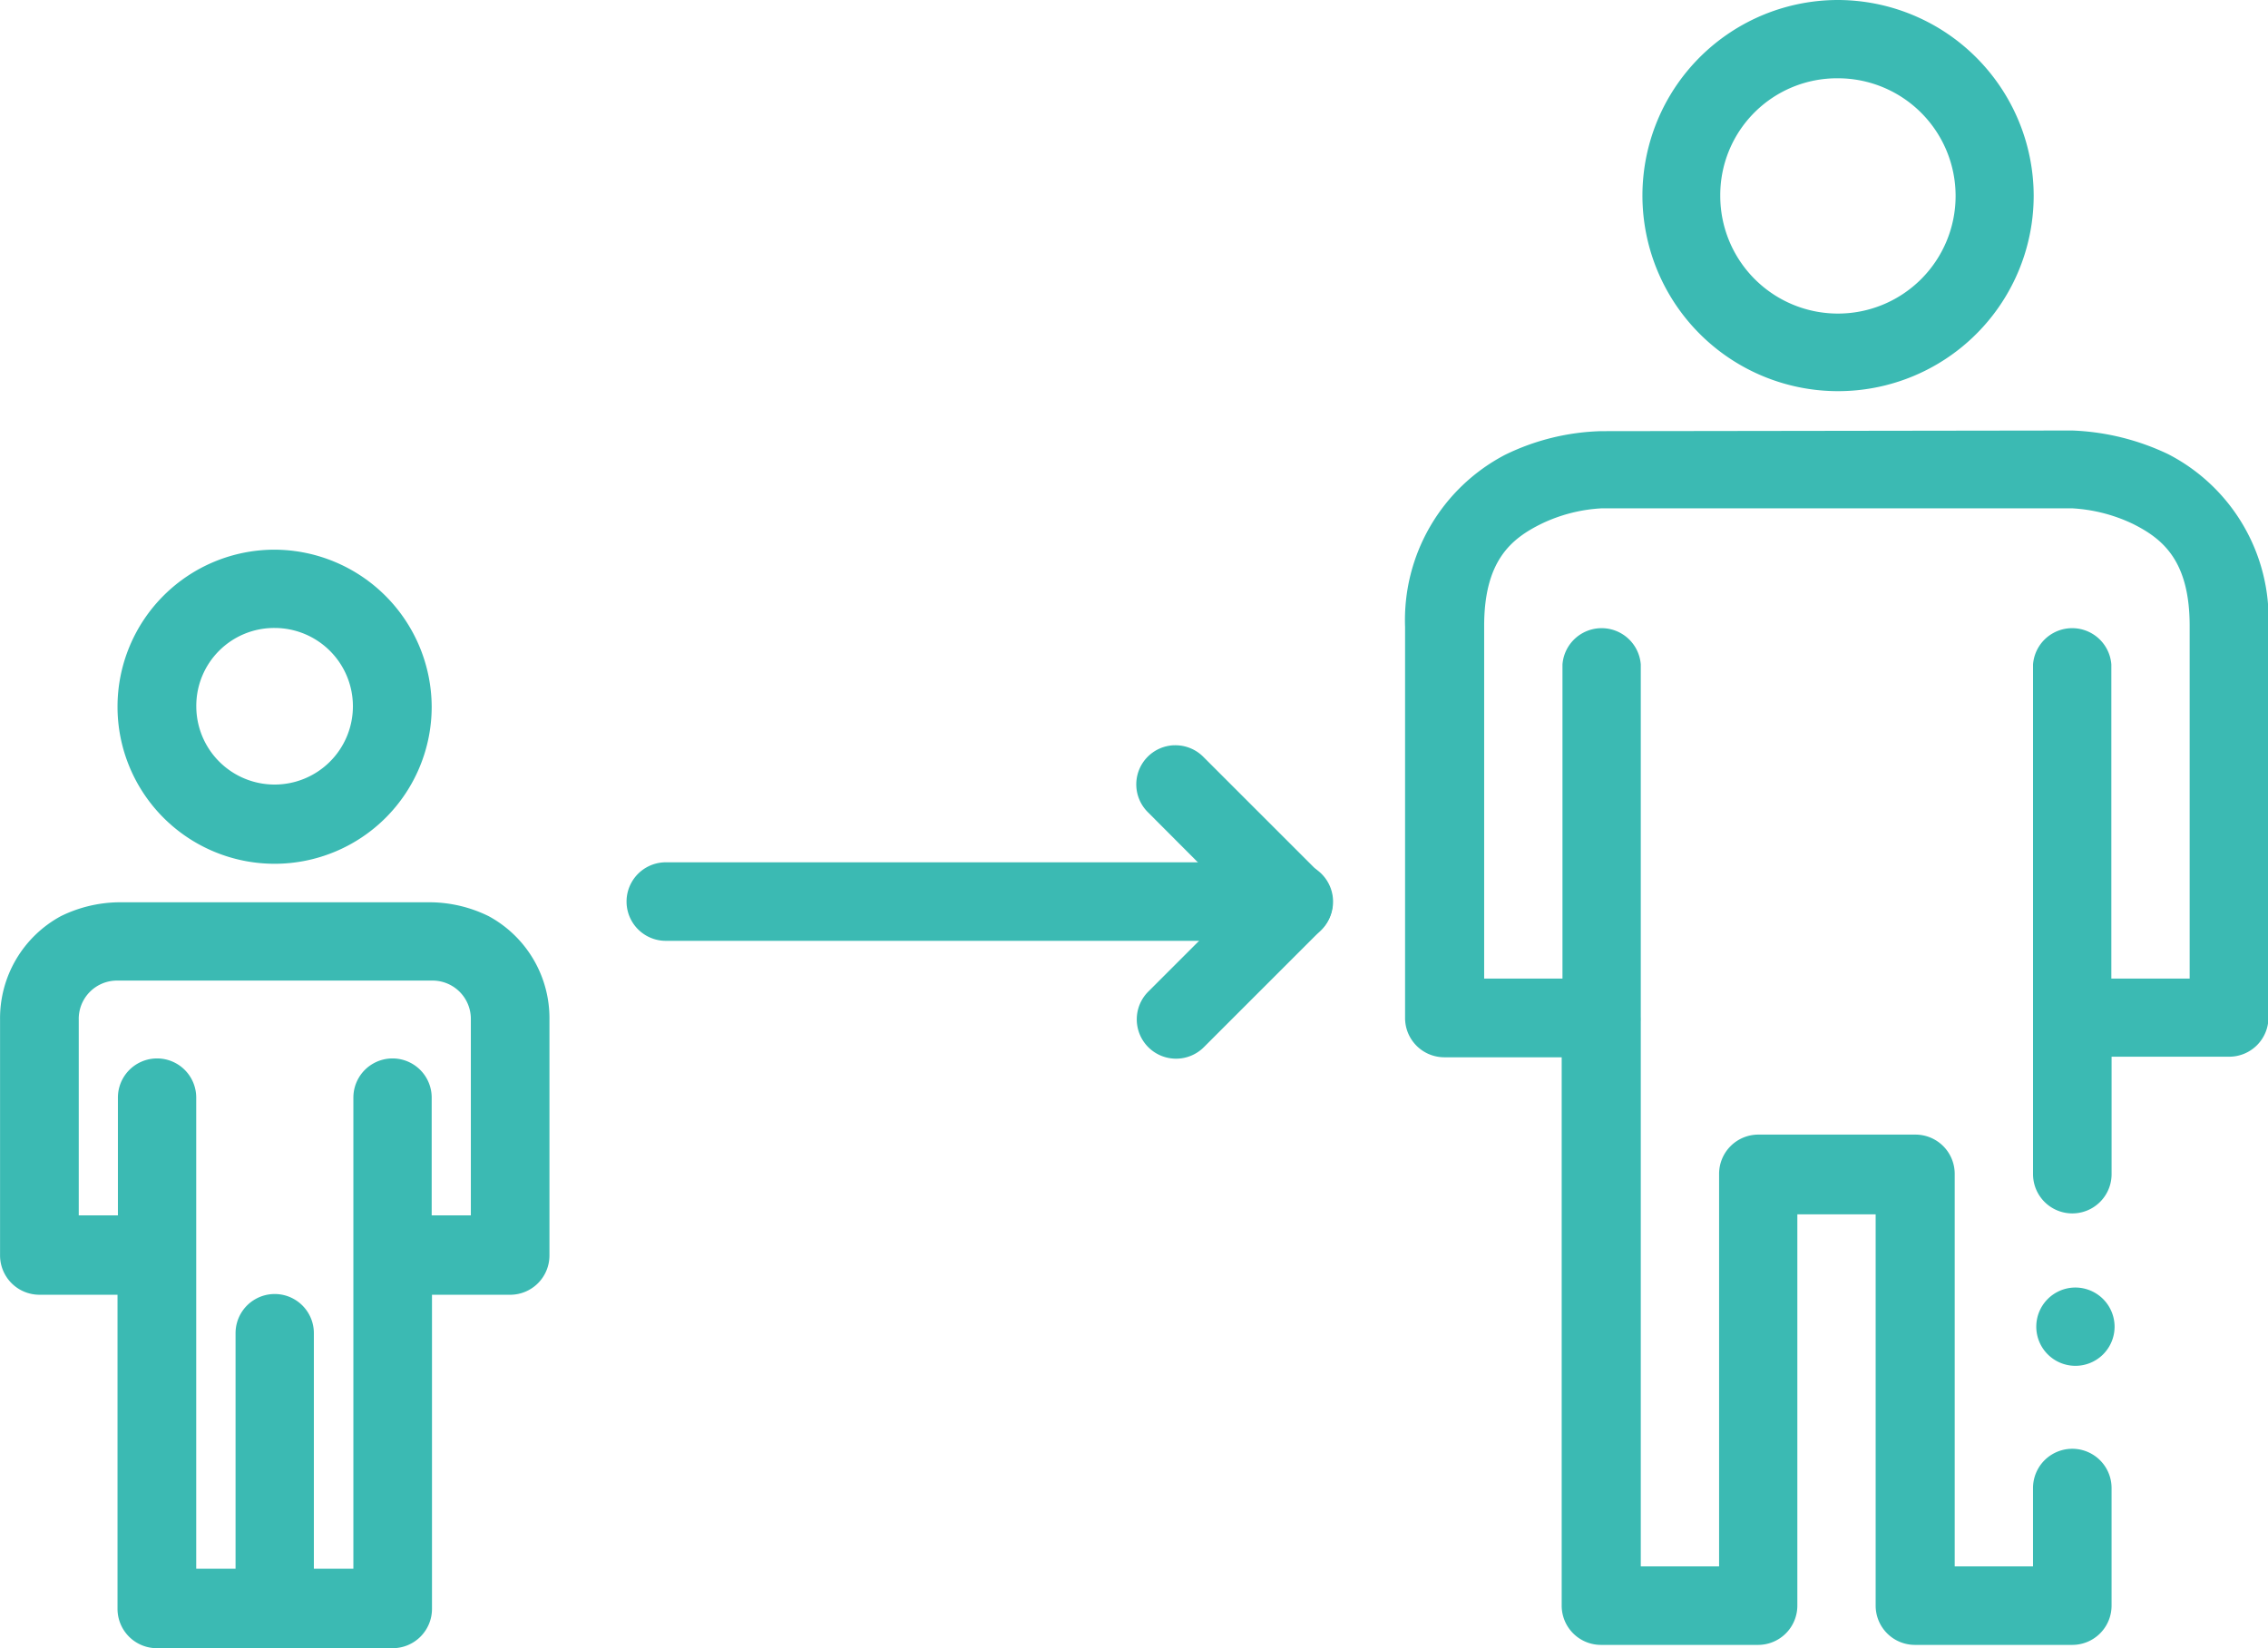
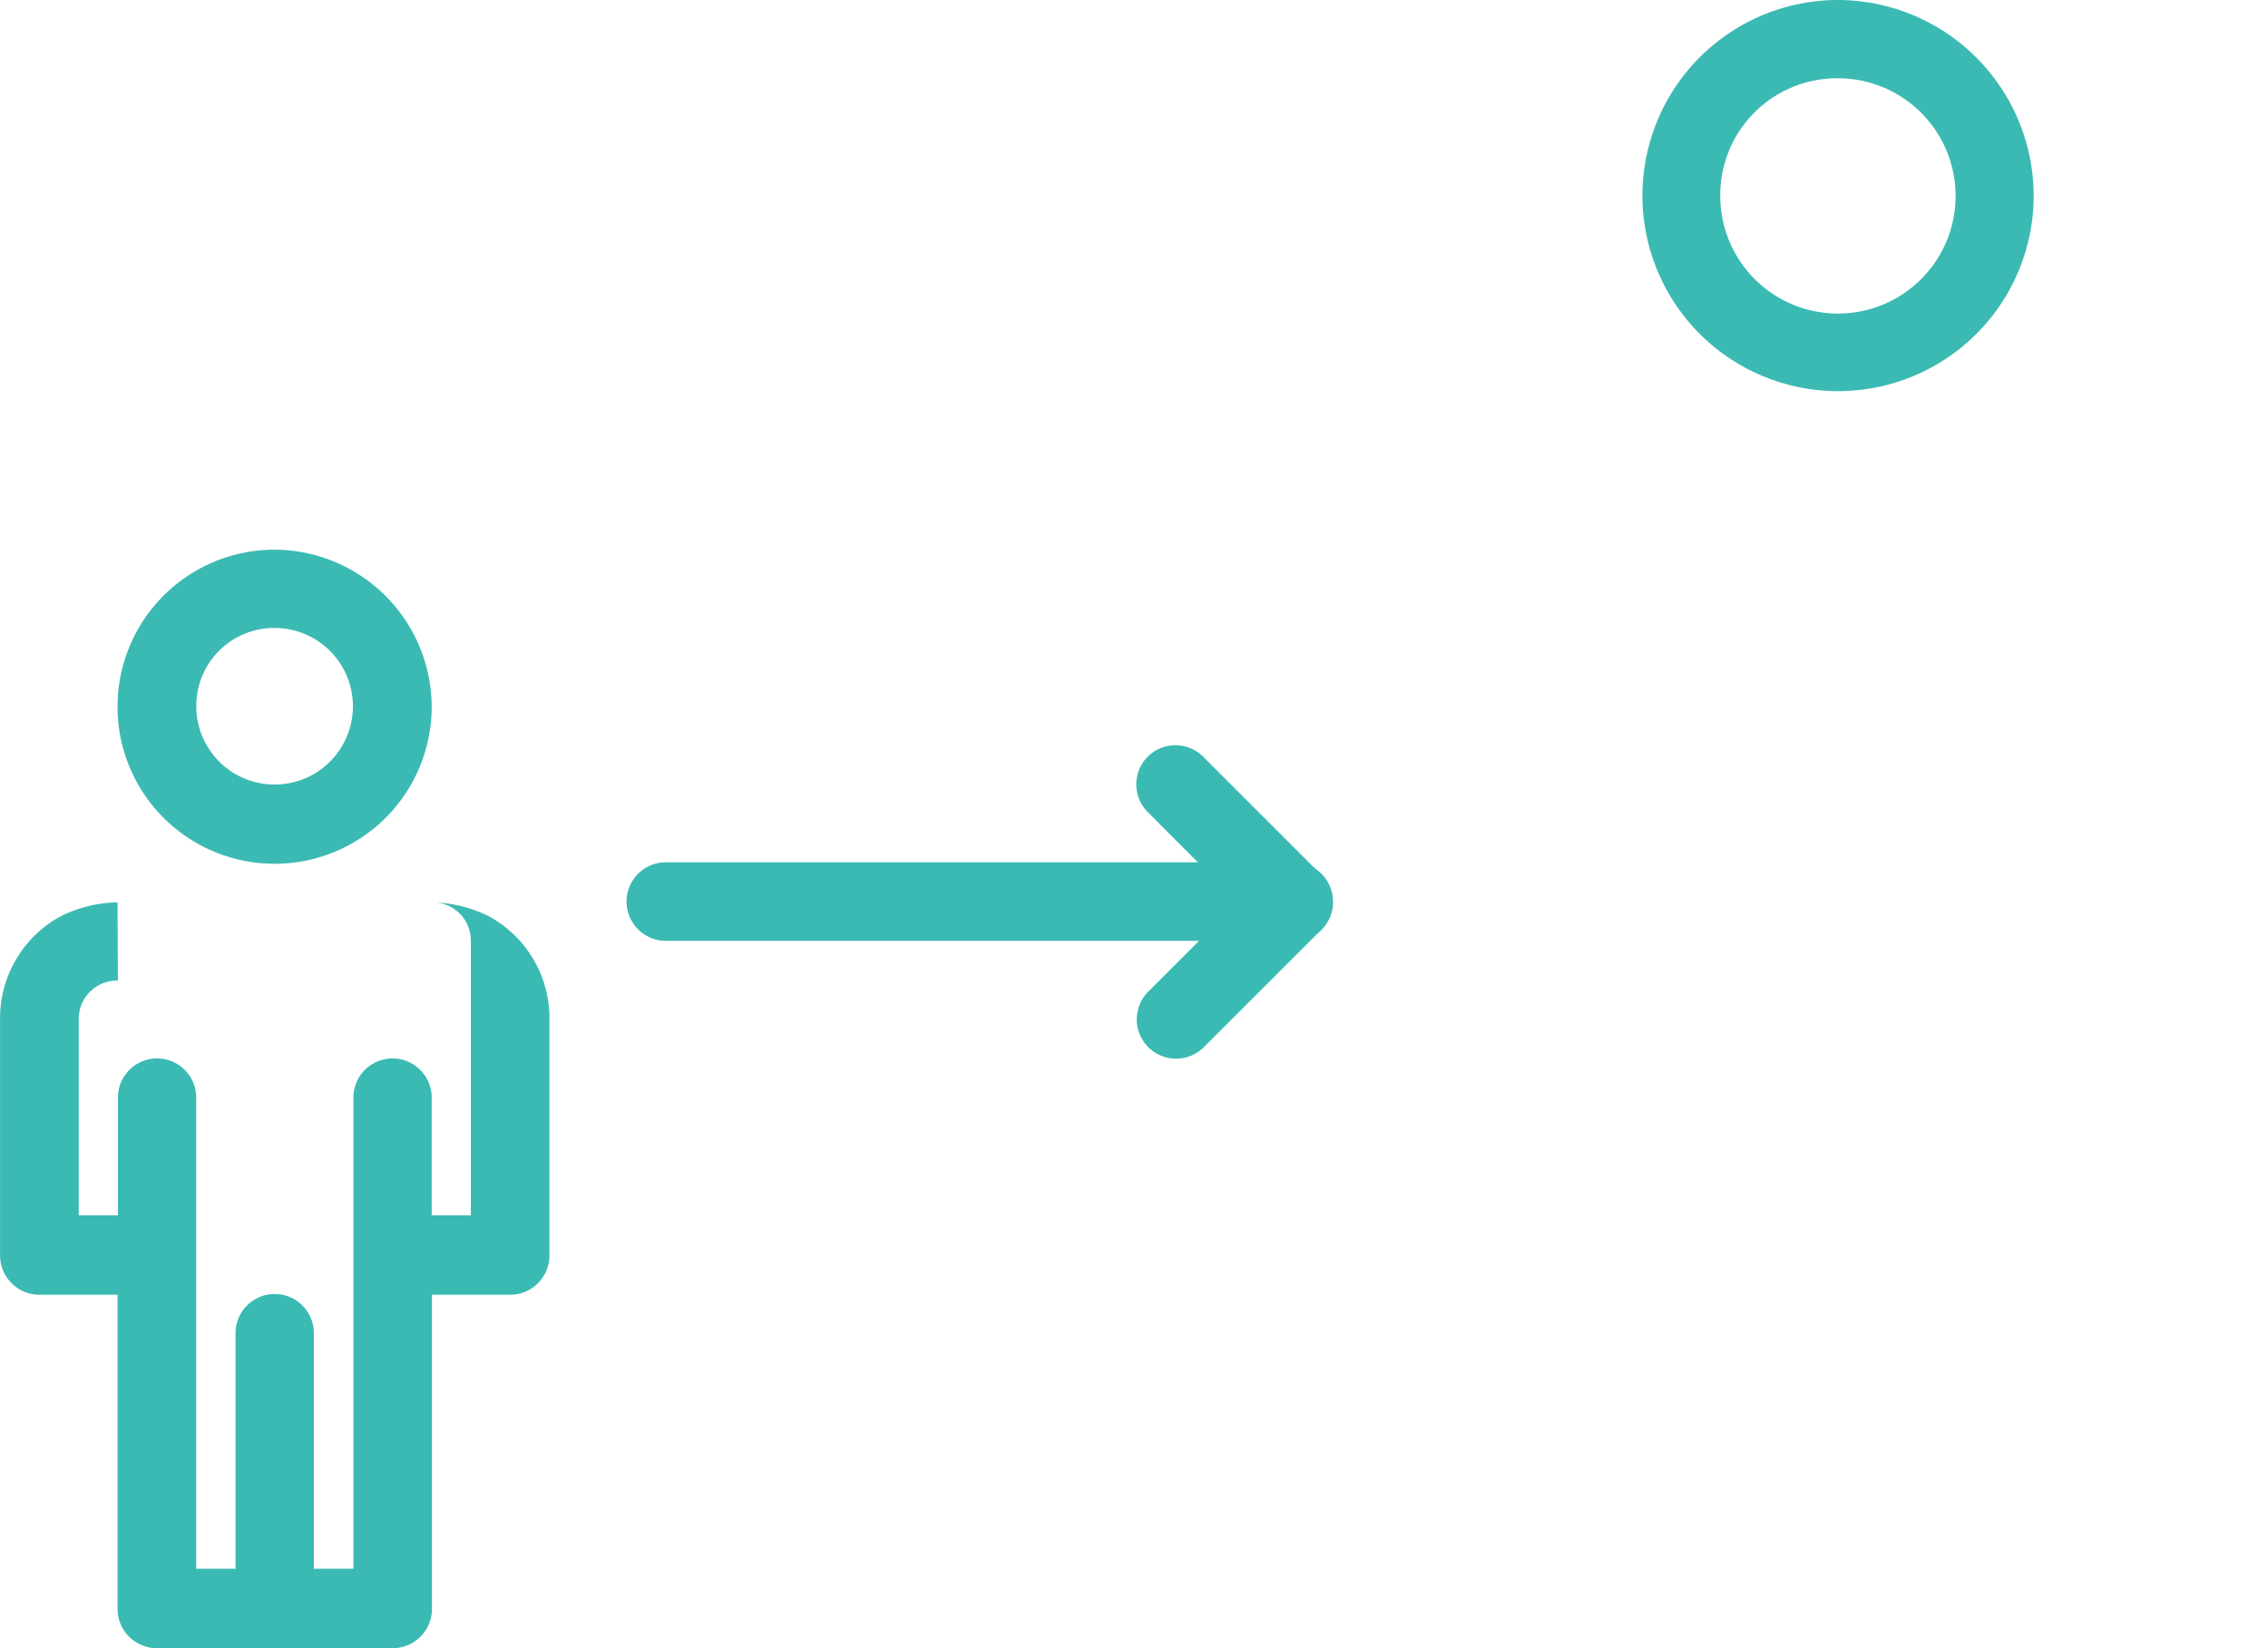
<svg xmlns="http://www.w3.org/2000/svg" width="121.641" height="88.423" viewBox="0 0 121.641 88.423">
  <g id="crecimiento" transform="translate(-0.797 -2.91)">
-     <path id="Trazado_5572" data-name="Trazado 5572" d="M20.786,5.85a12.466,12.466,0,0,0-5.15,1.272,10,10,0,0,0-5.357,9.22V37.325a2.106,2.106,0,0,0,2.1,2.114h6.3V68.848a2.106,2.106,0,0,0,2.114,2.114h8.425a2.106,2.106,0,0,0,2.1-2.114V47.864h4.2V68.848a2.106,2.106,0,0,0,2.114,2.114h8.425a2.106,2.106,0,0,0,2.114-2.114v-6.3a2.106,2.106,0,1,0-4.213,0v4.2h-4.2V45.687a2.106,2.106,0,0,0-2.1-2.1H29.235a2.106,2.106,0,0,0-2.114,2.1V66.75h-4.2V37.5a2.1,2.1,0,0,0,0-.217V18.366a2.106,2.106,0,0,0-4.2,0v16.85h-4.2V16.3c0-3.505,1.455-4.682,3.06-5.476a8.489,8.489,0,0,1,3.259-.835h25.2a8.656,8.656,0,0,1,3.275.835c1.6.8,3.044,1.971,3.044,5.476V35.216h-4.2V18.366a2.106,2.106,0,0,0-4.2,0V45.708a2.106,2.106,0,1,0,4.213,0v-6.3h6.3a2.106,2.106,0,0,0,2.114-2.114V16.307a9.936,9.936,0,0,0-5.373-9.22,13.072,13.072,0,0,0-5.15-1.272Z" transform="translate(65.877 20.19)" fill="#3bbab3" />
-     <path id="Trazado_5573" data-name="Trazado 5573" d="M16.634,11.6a2.1,2.1,0,1,0,2.114,2.1A2.106,2.106,0,0,0,16.634,11.6Z" transform="translate(95.462 60.381)" fill="#3bbab3" />
    <path id="Trazado_5574" data-name="Trazado 5574" d="M7.138,8.73a2.106,2.106,0,1,0,0,4.213H40.759a2.106,2.106,0,1,0,0-4.213Z" transform="translate(29.37 40.439)" fill="#3bbab3" />
    <path id="Trazado_5575" data-name="Trazado 5575" d="M16.821,8.731a2.106,2.106,0,0,0-1.431.621l-6.3,6.3a2.108,2.108,0,1,0,2.981,2.981l6.3-6.3a2.112,2.112,0,0,0-1.55-3.6Z" transform="translate(53.309 40.438)" fill="#3bbab3" />
    <path id="Trazado_5576" data-name="Trazado 5576" d="M10.49,7.941a2.1,2.1,0,0,0-1.415,3.585l6.3,6.319a2.108,2.108,0,1,0,2.981-2.981l-6.3-6.3a2.106,2.106,0,0,0-1.566-.621Z" transform="translate(53.281 34.949)" fill="#3bbab3" />
-     <path id="Trazado_5577" data-name="Trazado 5577" d="M7.1,9a7.225,7.225,0,0,0-3.044.746A6.231,6.231,0,0,0,.8,15.3V27.939a2.112,2.112,0,0,0,2.1,2.114H7.1V46.9a2.11,2.11,0,0,0,2.114,2.114H21.852A2.11,2.11,0,0,0,23.966,46.9V30.054h4.2a2.108,2.108,0,0,0,2.1-2.114V15.3A6.224,6.224,0,0,0,27.01,9.746,7.2,7.2,0,0,0,23.966,9Zm0,4.2H23.95a2.054,2.054,0,0,1,2.1,2.1V25.795h-2.1V19.476a2.1,2.1,0,0,0-4.2,0V44.752H17.631V32.114a2.1,2.1,0,1,0-4.2,0V44.752H11.321V19.476a2.1,2.1,0,0,0-4.2,0v6.319h-2.1V15.3a2.051,2.051,0,0,1,2.1-2.1Z" transform="translate(0 42.315)" fill="#3bbab3" />
+     <path id="Trazado_5577" data-name="Trazado 5577" d="M7.1,9a7.225,7.225,0,0,0-3.044.746A6.231,6.231,0,0,0,.8,15.3V27.939a2.112,2.112,0,0,0,2.1,2.114H7.1V46.9a2.11,2.11,0,0,0,2.114,2.114H21.852A2.11,2.11,0,0,0,23.966,46.9V30.054h4.2a2.108,2.108,0,0,0,2.1-2.114V15.3A6.224,6.224,0,0,0,27.01,9.746,7.2,7.2,0,0,0,23.966,9ZH23.95a2.054,2.054,0,0,1,2.1,2.1V25.795h-2.1V19.476a2.1,2.1,0,0,0-4.2,0V44.752H17.631V32.114a2.1,2.1,0,1,0-4.2,0V44.752H11.321V19.476a2.1,2.1,0,0,0-4.2,0v6.319h-2.1V15.3a2.051,2.051,0,0,1,2.1-2.1Z" transform="translate(0 42.315)" fill="#3bbab3" />
    <path id="Trazado_5578" data-name="Trazado 5578" d="M22.372,2.91A10.492,10.492,0,1,0,32.863,13.4,10.523,10.523,0,0,0,22.372,2.91Zm0,4.2a6.311,6.311,0,1,1-6.319,6.3,6.262,6.262,0,0,1,6.319-6.3Z" transform="translate(77.008 0)" fill="#3bbab3" />
    <path id="Trazado_5579" data-name="Trazado 5579" d="M10.015,6.62a8.425,8.425,0,1,0,8.425,8.425A8.46,8.46,0,0,0,10.015,6.62Zm0,4.2a4.2,4.2,0,1,1-4.2,4.2,4.176,4.176,0,0,1,4.2-4.2Z" transform="translate(5.51 25.778)" fill="#3bbab3" />
  </g>
</svg>